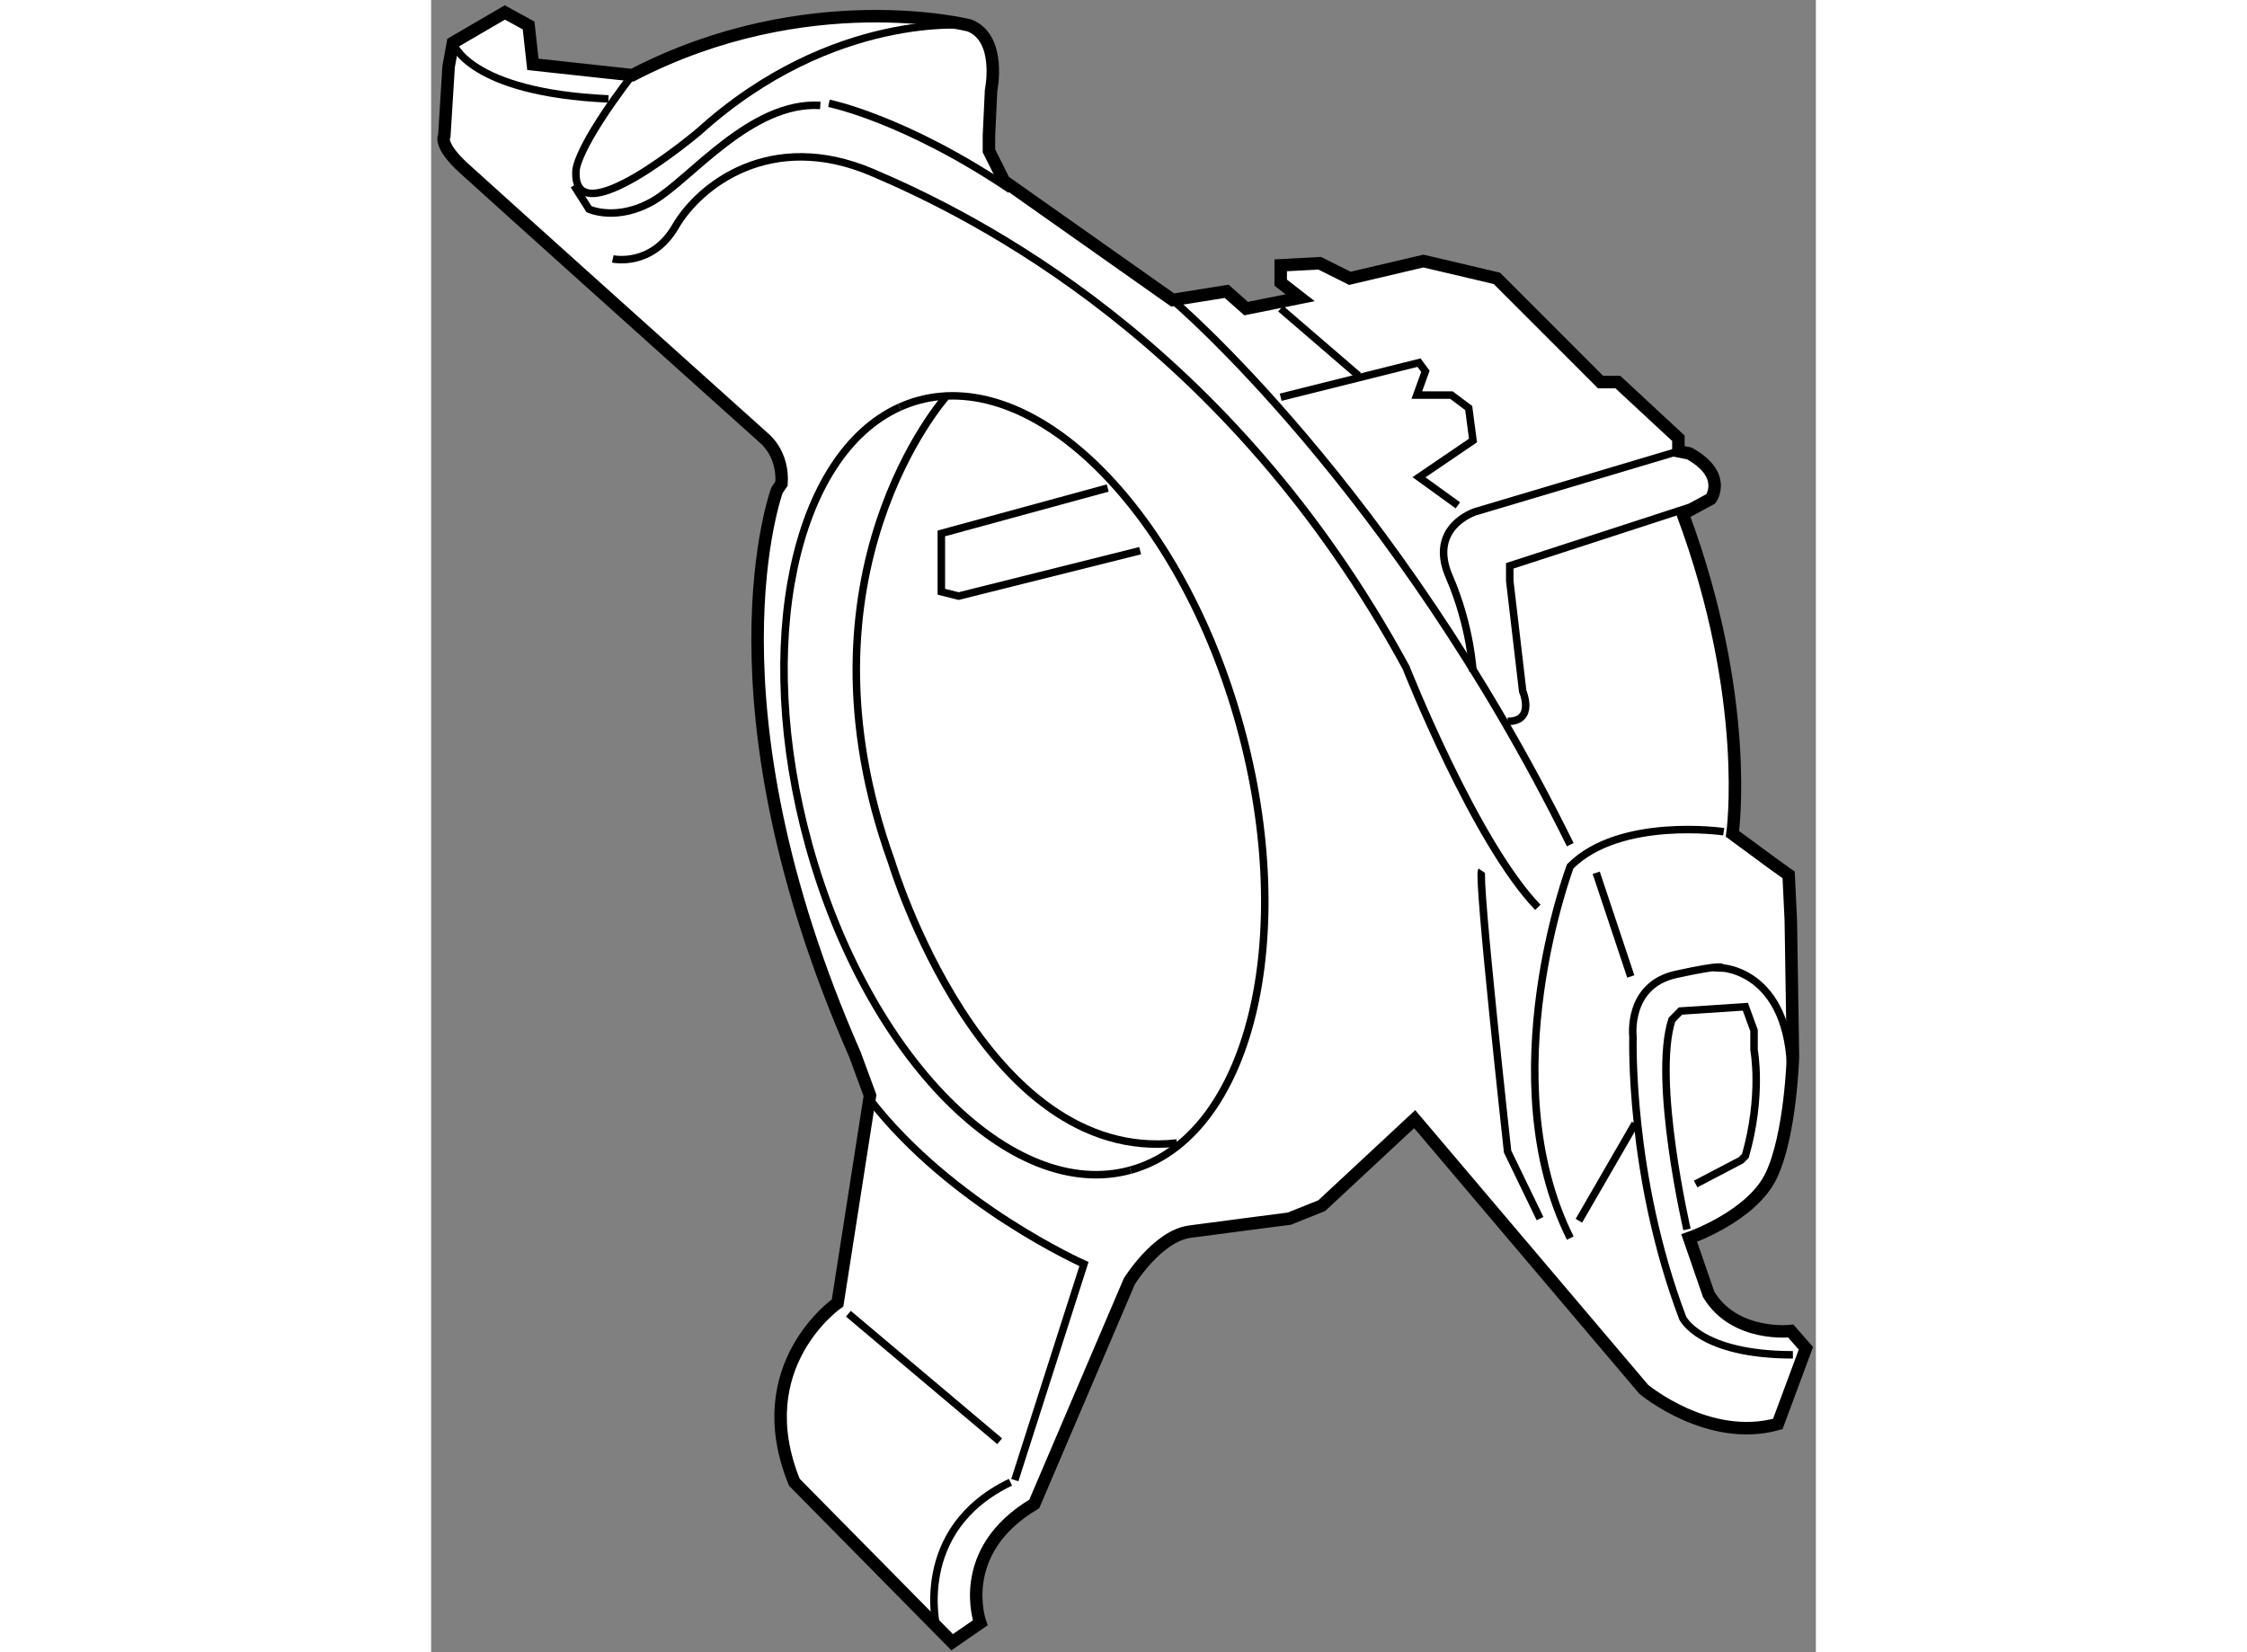
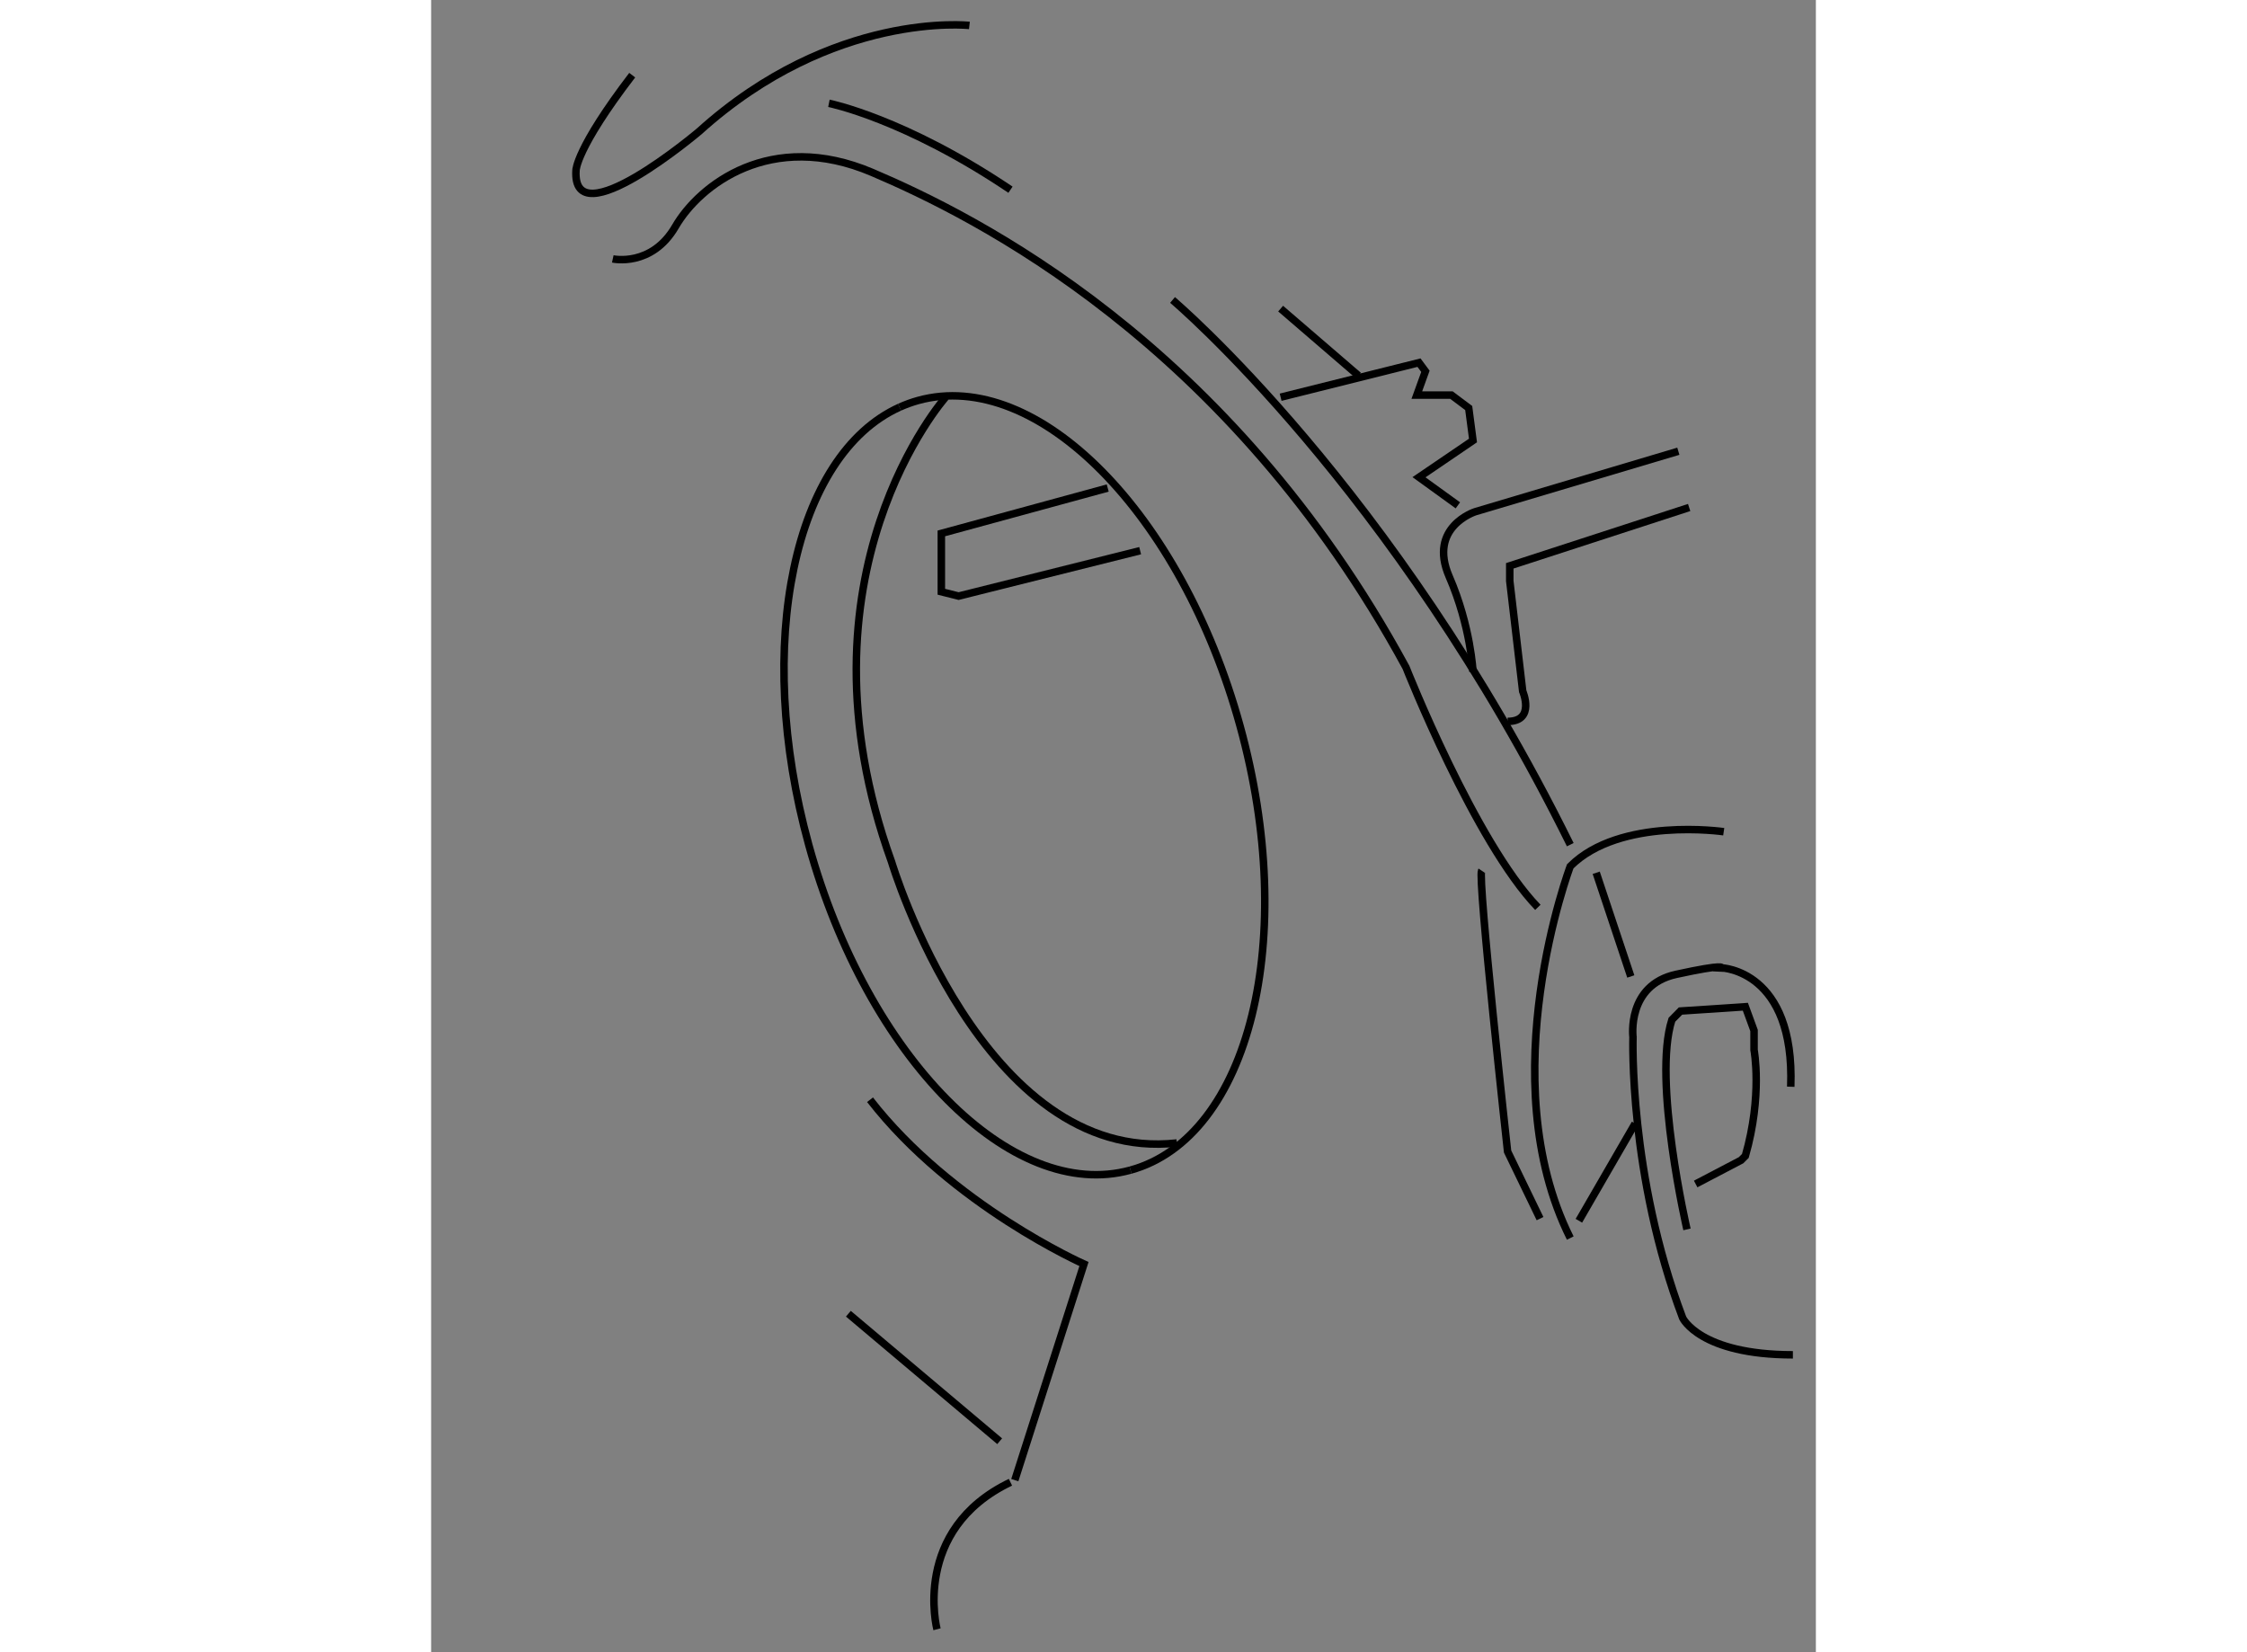
<svg xmlns="http://www.w3.org/2000/svg" version="1.1" x="0px" y="0px" width="244.8px" height="180px" viewBox="103.854 59.671 55.456 66.167" enable-background="new 0 0 244.8 180" xml:space="preserve">
  <rect x="103.854" y="59.671" width="55.456" height="66.167" fill="#808080" stroke="none" />
  <g>
-     <path fill="#FFFFFF" stroke="#000000" stroke-width="0.5" d="M117.707,79.301c0,0-3.116,8.399,3.117,22.594l0.606,1.645    l-1.298,8.309c0,0-3.635,2.511-1.731,7.183l6.319,6.406l1.124-0.777c0,0-1.038-2.856,2.164-4.76l3.808-8.917    c0,0,1.125-1.816,2.423-1.988c1.301-0.175,3.983-0.521,3.983-0.521l1.298-0.52l3.723-3.465l9.175,10.822    c0,0,2.597,2.165,5.367,1.385l1.125-3.029l-0.606-0.692c0,0-2.248,0.259-3.289-1.47l-0.778-2.254c0,0,2.511-0.865,3.289-2.51    c0.778-1.646,0.866-4.76,0.866-4.76l-0.086-5.455l-0.087-1.819l-0.605-0.432l-1.645-1.21c0,0,0.778-5.368-1.99-12.812l1.124-0.606    c0,0,0.692-0.954-0.865-1.819l-0.434-0.087v-0.519l-2.423-2.25h-0.693l-4.154-4.155l-2.942-0.692l-2.944,0.692l-1.211-0.605    l-1.559,0.084v0.694l0.778,0.605l-2.163,0.434l-0.78-0.692l-2.164,0.346l-6.75-4.76l-0.606-1.212v-0.605l0.086-1.82    c0,0,0.435-2.076-0.864-2.596c0,0-6.493-1.646-13.503,1.991l-3.982-0.433l-0.173-1.558l-0.951-0.52l-2.078,1.212l-0.173,0.953    l-0.172,2.771c0,0-0.26,0.346,0.777,1.296c1.04,0.954,12.034,10.821,12.034,10.821s0.778,0.606,0.692,1.818L117.707,79.301z" />
    <path fill="none" stroke="#000000" stroke-width="0.3" d="M122.613,75.979c0.241-0.109,0.491-0.2,0.748-0.271    c4.77-1.316,10.54,4.519,12.887,13.029c2.349,8.512,0.386,16.478-4.384,17.794" />
    <path fill="none" stroke="#000000" stroke-width="0.3" d="M131.863,106.531c-4.768,1.315-10.538-4.517-12.886-13.027    c-2.222-8.05-0.585-15.615,3.635-17.525" />
-     <path fill="none" stroke="#000000" stroke-width="0.3" d="M104.723,61.383c0,0,0.606,1.991,6.233,2.25" />
    <path fill="none" stroke="#000000" stroke-width="0.3" d="M125.411,60.69c0,0-5.453-0.608-10.82,4.241c0,0-5.108,4.328-4.935,1.56    c0,0,0-0.869,2.251-3.81" />
    <path fill="none" stroke="#000000" stroke-width="0.3" d="M119.785,63.808c0,0,3.03,0.604,7.271,3.461" />
-     <path fill="none" stroke="#000000" stroke-width="0.3" d="M109.572,67.096l0.605,0.951c0,0,1.125,0.52,2.597-0.344    c1.472-0.869,3.896-3.984,6.666-3.81" />
    <path fill="none" stroke="#000000" stroke-width="0.3" d="M133.546,71.684c0,0,8.83,7.444,15.928,21.814" />
    <path fill="none" stroke="#000000" stroke-width="0.3" d="M155.62,92.979c0,0-4.156-0.606-6.146,1.385c0,0-3.202,8.482,0,14.888" />
    <line fill="none" stroke="#000000" stroke-width="0.3" x1="149.819" y1="108.559" x2="152.07" y2="104.667" />
    <path fill="none" stroke="#000000" stroke-width="0.3" d="M158.39,113.928c-3.722,0-4.413-1.474-4.413-1.474    c-2.166-5.713-1.991-11.25-1.991-11.25s-0.26-2.081,1.73-2.513c1.992-0.434,1.817-0.259,1.817-0.259s2.943,0.085,2.771,4.76" />
    <path fill="none" stroke="#000000" stroke-width="0.3" d="M111.129,70.039c0,0,1.559,0.346,2.511-1.3    c0.952-1.642,3.81-3.895,7.877-2.163c4.067,1.732,14.28,6.752,21.378,19.823c0,0,2.771,7.013,5.281,9.609" />
    <path fill="none" stroke="#000000" stroke-width="0.3" d="M124.113,124.919c0,0-1.039-3.979,2.942-5.888" />
    <path fill="none" stroke="#000000" stroke-width="0.3" d="M127.229,118.947l2.77-8.655c0,0-5.278-2.338-8.568-6.579" />
    <path fill="none" stroke="#000000" stroke-width="0.3" d="M124.459,75.579c0,0-6.317,7.099-2.164,18.612    c0,0,3.636,12.121,11.425,11.254" />
    <polyline fill="none" stroke="#000000" stroke-width="0.3" points="130.95,79.215 124.287,81.033 124.287,83.369 124.979,83.543     132.249,81.724   " />
    <path fill="none" stroke="#000000" stroke-width="0.3" d="M153.802,77.742l-8.136,2.423c0,0-1.906,0.608-1.04,2.599    c0.865,1.992,0.952,3.81,0.952,3.81" />
    <path fill="none" stroke="#000000" stroke-width="0.3" d="M154.235,79.995l-7.184,2.336v0.605l0.518,4.417    c0,0,0.521,1.208-0.605,1.208" />
    <line fill="none" stroke="#000000" stroke-width="0.3" x1="150.513" y1="94.623" x2="151.898" y2="98.776" />
    <path fill="none" stroke="#000000" stroke-width="0.3" d="M154.148,108.905c0,0-1.384-5.973-0.604-8.395l0.345-0.35l2.597-0.172    l0.348,0.952v0.779c0,0,0.347,1.819-0.348,4.244l-0.172,0.172l-1.818,0.952" />
    <polyline fill="none" stroke="#000000" stroke-width="0.3" points="137.875,75.579 143.416,74.194 143.673,74.541 143.329,75.492     144.713,75.492 145.407,76.012 145.578,77.312 143.416,78.783 144.973,79.909   " />
    <line fill="none" stroke="#000000" stroke-width="0.3" x1="137.875" y1="72.03" x2="140.991" y2="74.713" />
    <line fill="none" stroke="#000000" stroke-width="0.3" x1="120.564" y1="112.282" x2="126.623" y2="117.389" />
    <path fill="none" stroke="#000000" stroke-width="0.3" d="M145.925,94.538c-0.174,0.259,1.039,11.25,1.039,11.25l1.299,2.686" />
  </g>
</svg>